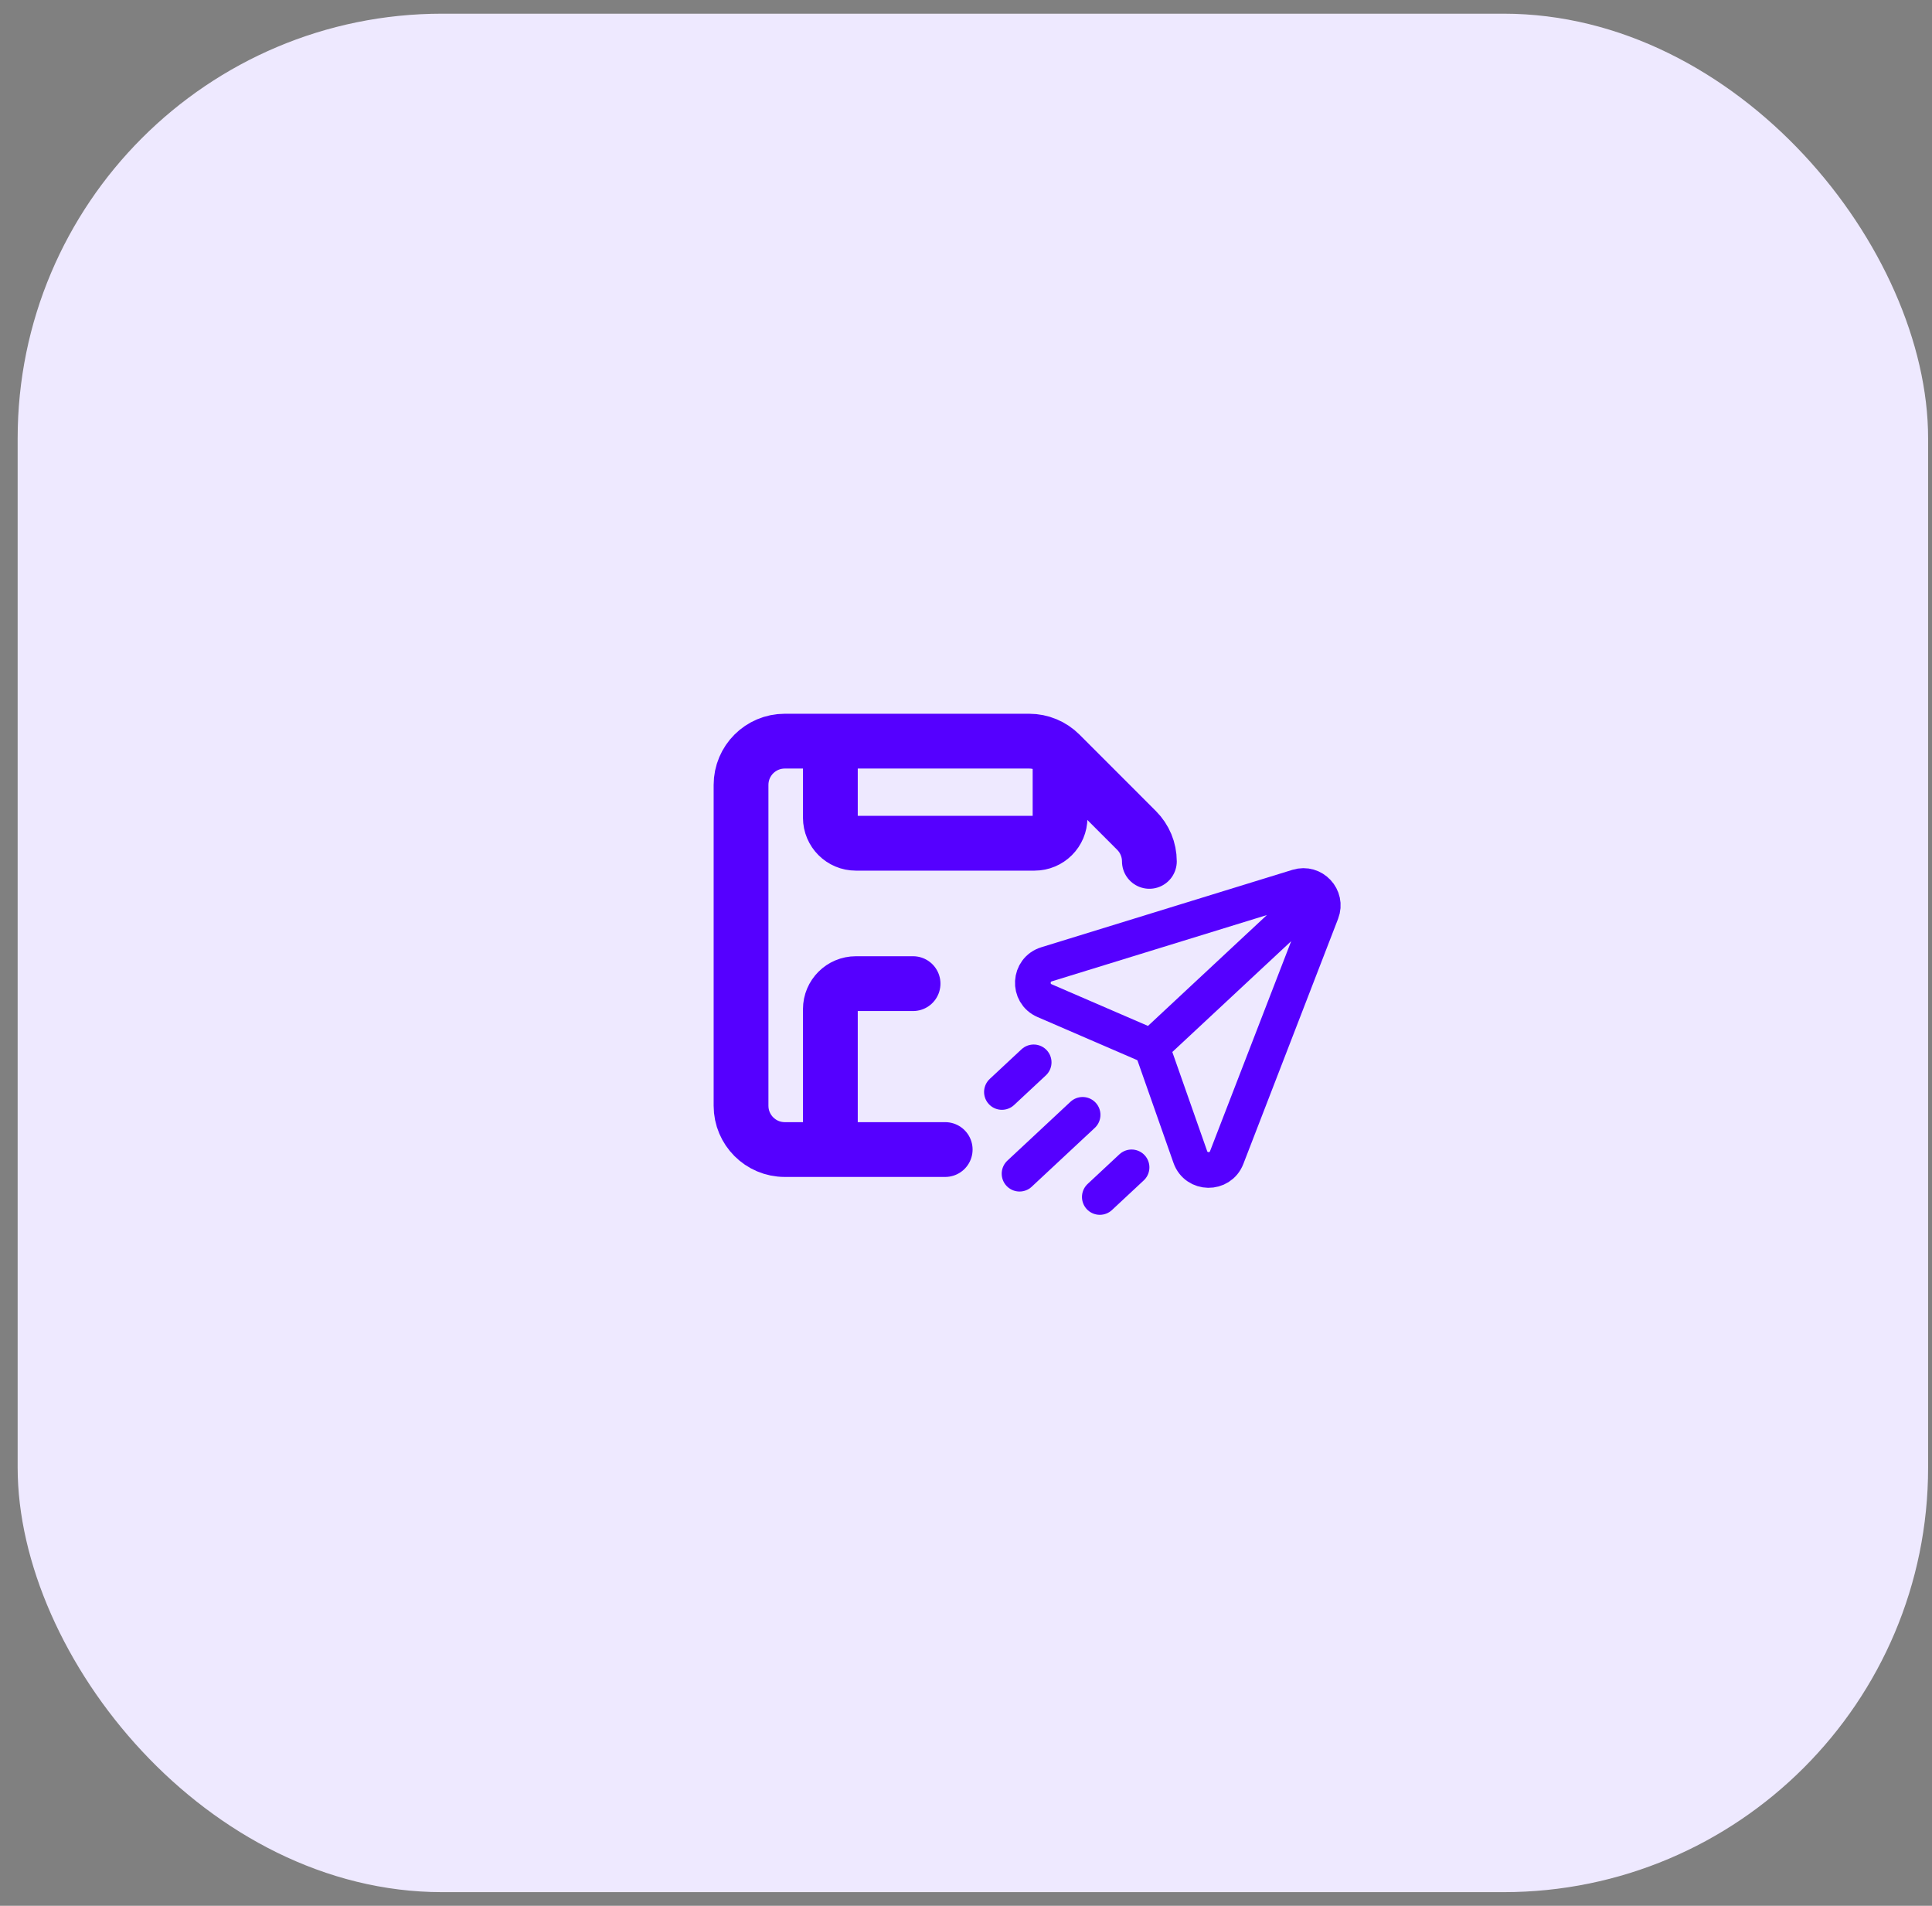
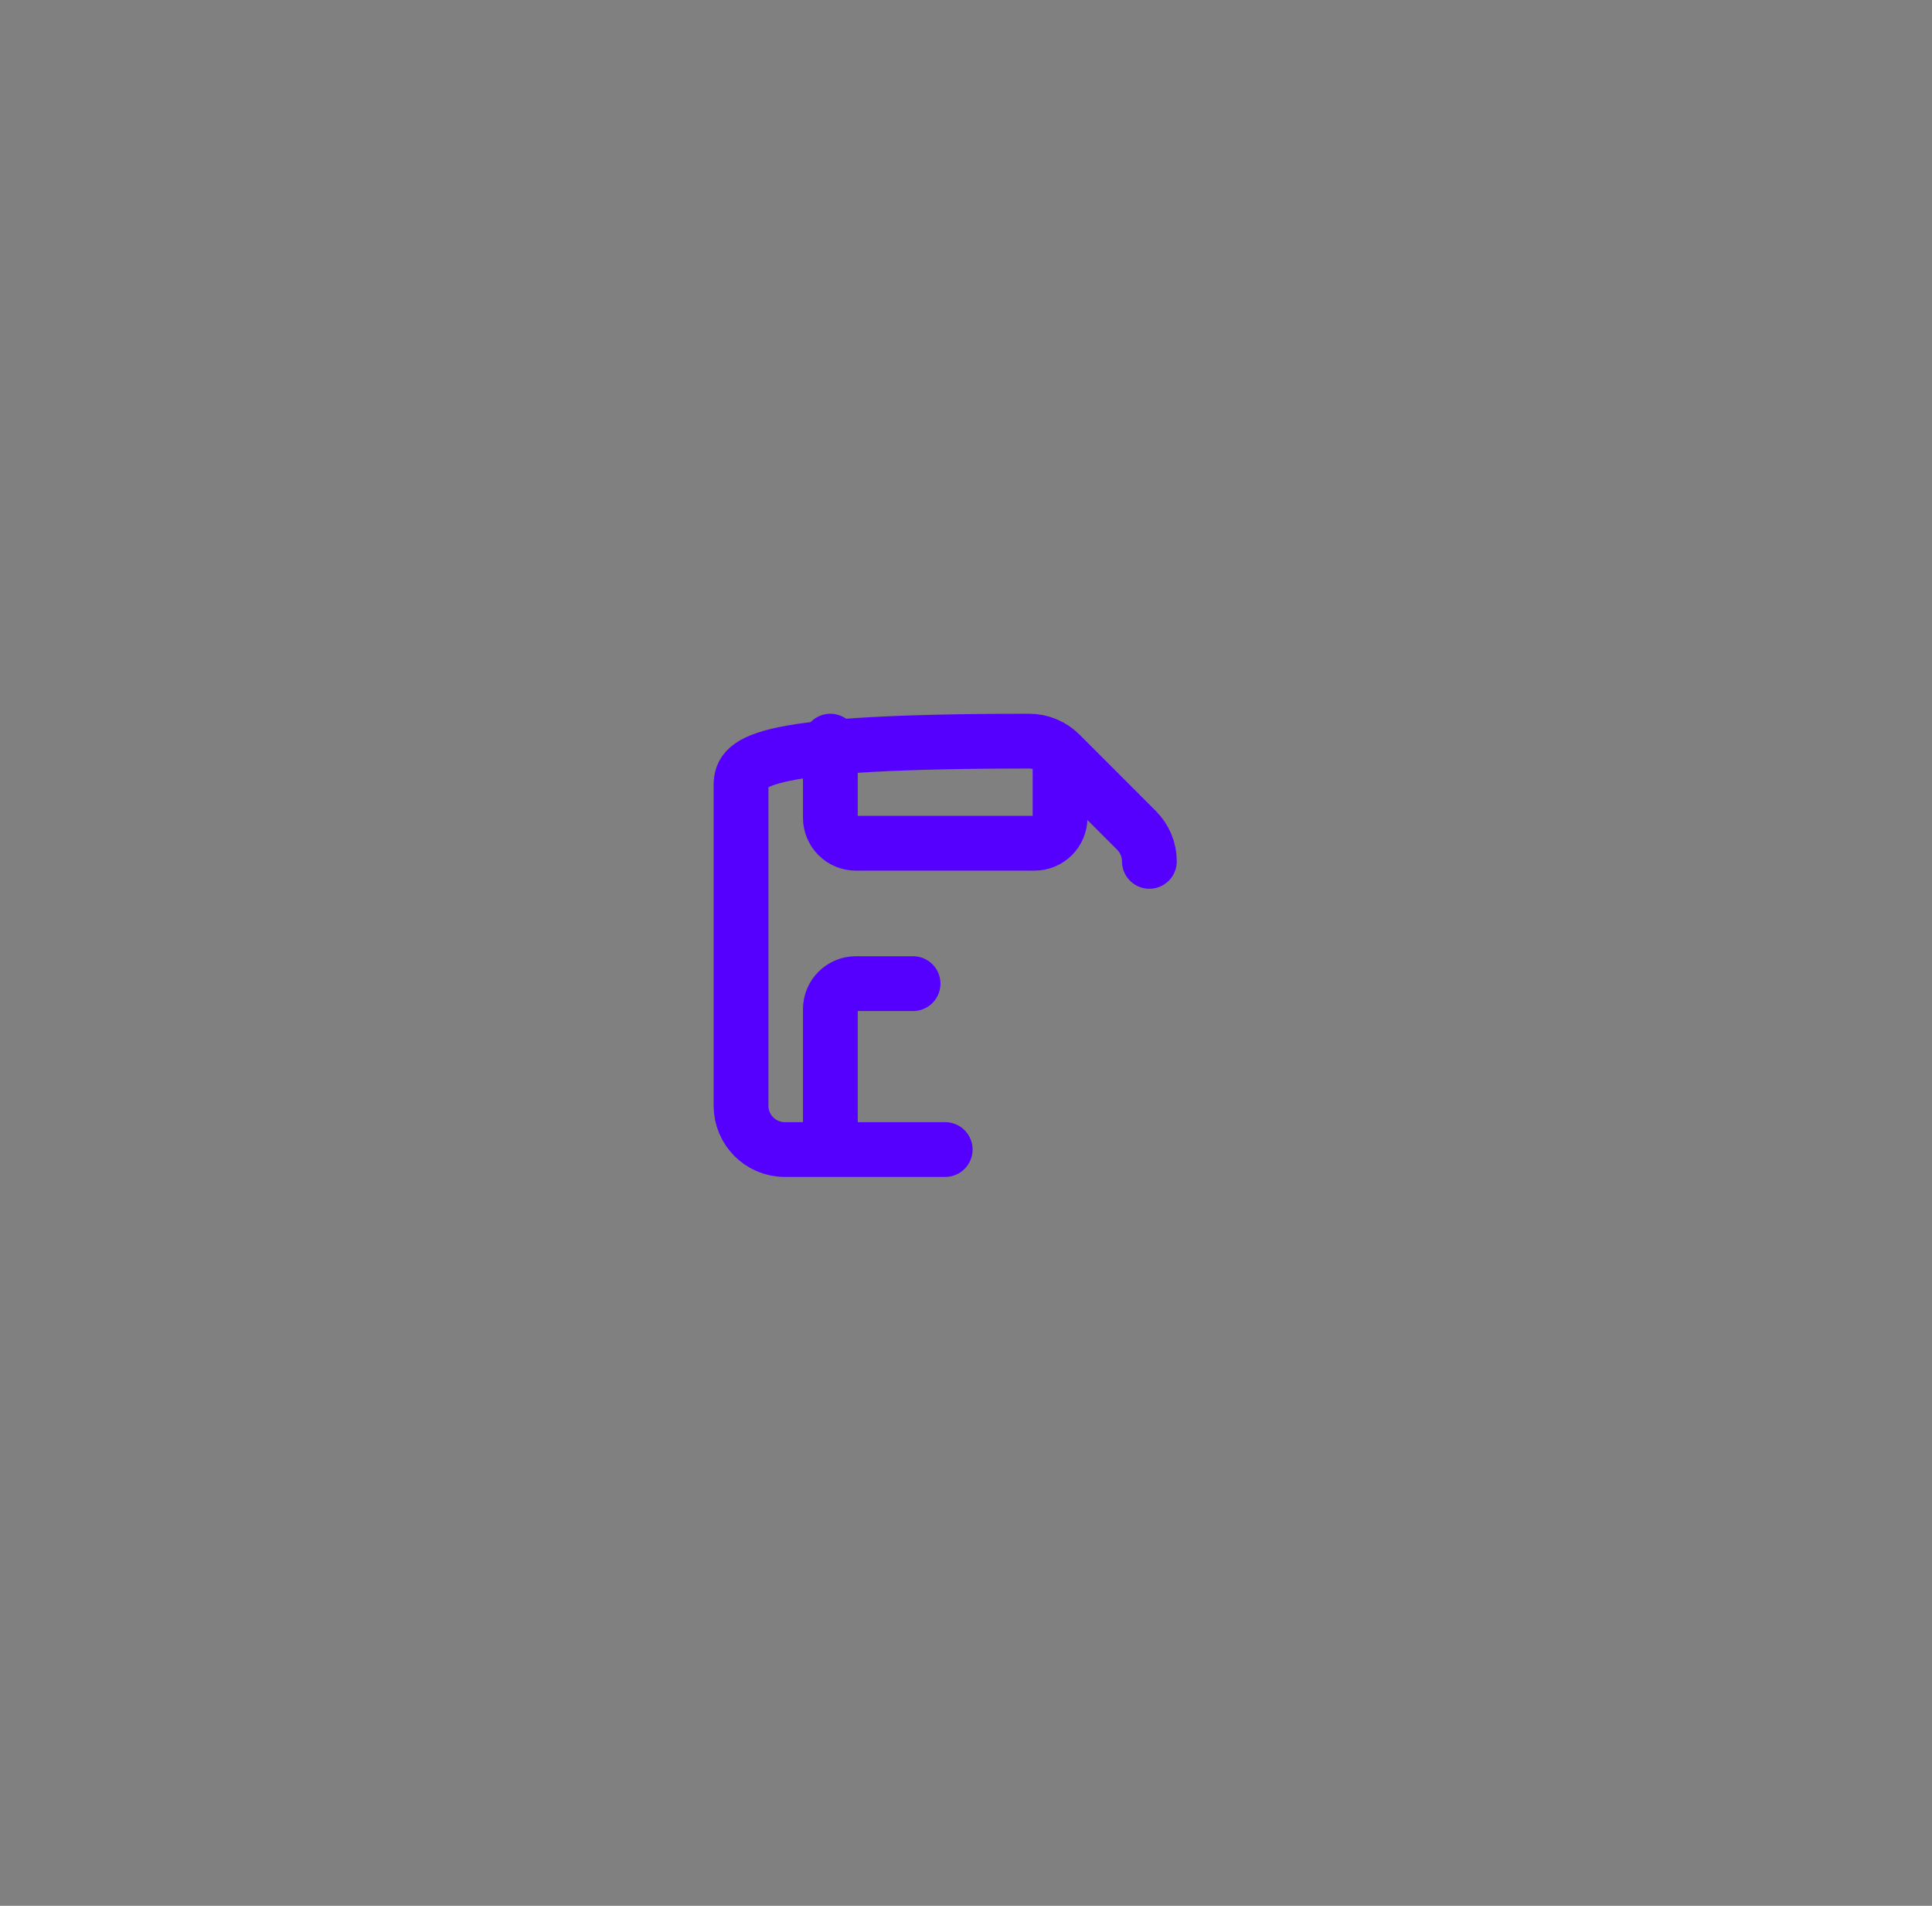
<svg xmlns="http://www.w3.org/2000/svg" width="73" height="72" viewBox="0 0 73 72" fill="none">
  <rect x="0" y="0" width="73" height="72" fill="#808080" stroke="none" />
-   <rect x="0.667" y="0.517" width="72.186" height="70.967" rx="16.041" fill="#EEE9FF" />
-   <path d="M43.429 32.542C43.429 32.103 43.254 31.683 42.944 31.373L40.056 28.484C39.746 28.174 39.325 28 38.887 28H29.653C28.74 28 28 28.74 28 29.653V41.776C28 42.688 28.74 43.429 29.653 43.429H35.714M31.375 42.464V38.125C31.375 37.592 31.807 37.161 32.339 37.161H34.5M40.054 28.964V30.893C40.054 31.425 39.622 31.857 39.089 31.857L32.339 31.857C31.807 31.857 31.375 31.425 31.375 30.893L31.375 28" stroke="#5500FF" stroke-width="2.07" stroke-linecap="round" />
-   <path d="M49.697 33.787L43.465 39.597M42.756 44.102L41.556 45.221M40.906 42.118L38.523 44.341M39.057 40.135L37.857 41.254M39.542 36.431L49.032 33.506C49.616 33.326 50.151 33.899 49.93 34.47L46.35 43.732C46.104 44.367 45.202 44.353 44.976 43.711L43.62 39.854C43.553 39.661 43.407 39.506 43.22 39.425L39.467 37.803C38.843 37.533 38.892 36.632 39.542 36.431Z" stroke="#5500FF" stroke-width="1.348" stroke-linecap="round" />
+   <path d="M43.429 32.542C43.429 32.103 43.254 31.683 42.944 31.373L40.056 28.484C39.746 28.174 39.325 28 38.887 28C28.74 28 28 28.74 28 29.653V41.776C28 42.688 28.74 43.429 29.653 43.429H35.714M31.375 42.464V38.125C31.375 37.592 31.807 37.161 32.339 37.161H34.5M40.054 28.964V30.893C40.054 31.425 39.622 31.857 39.089 31.857L32.339 31.857C31.807 31.857 31.375 31.425 31.375 30.893L31.375 28" stroke="#5500FF" stroke-width="2.07" stroke-linecap="round" />
</svg>